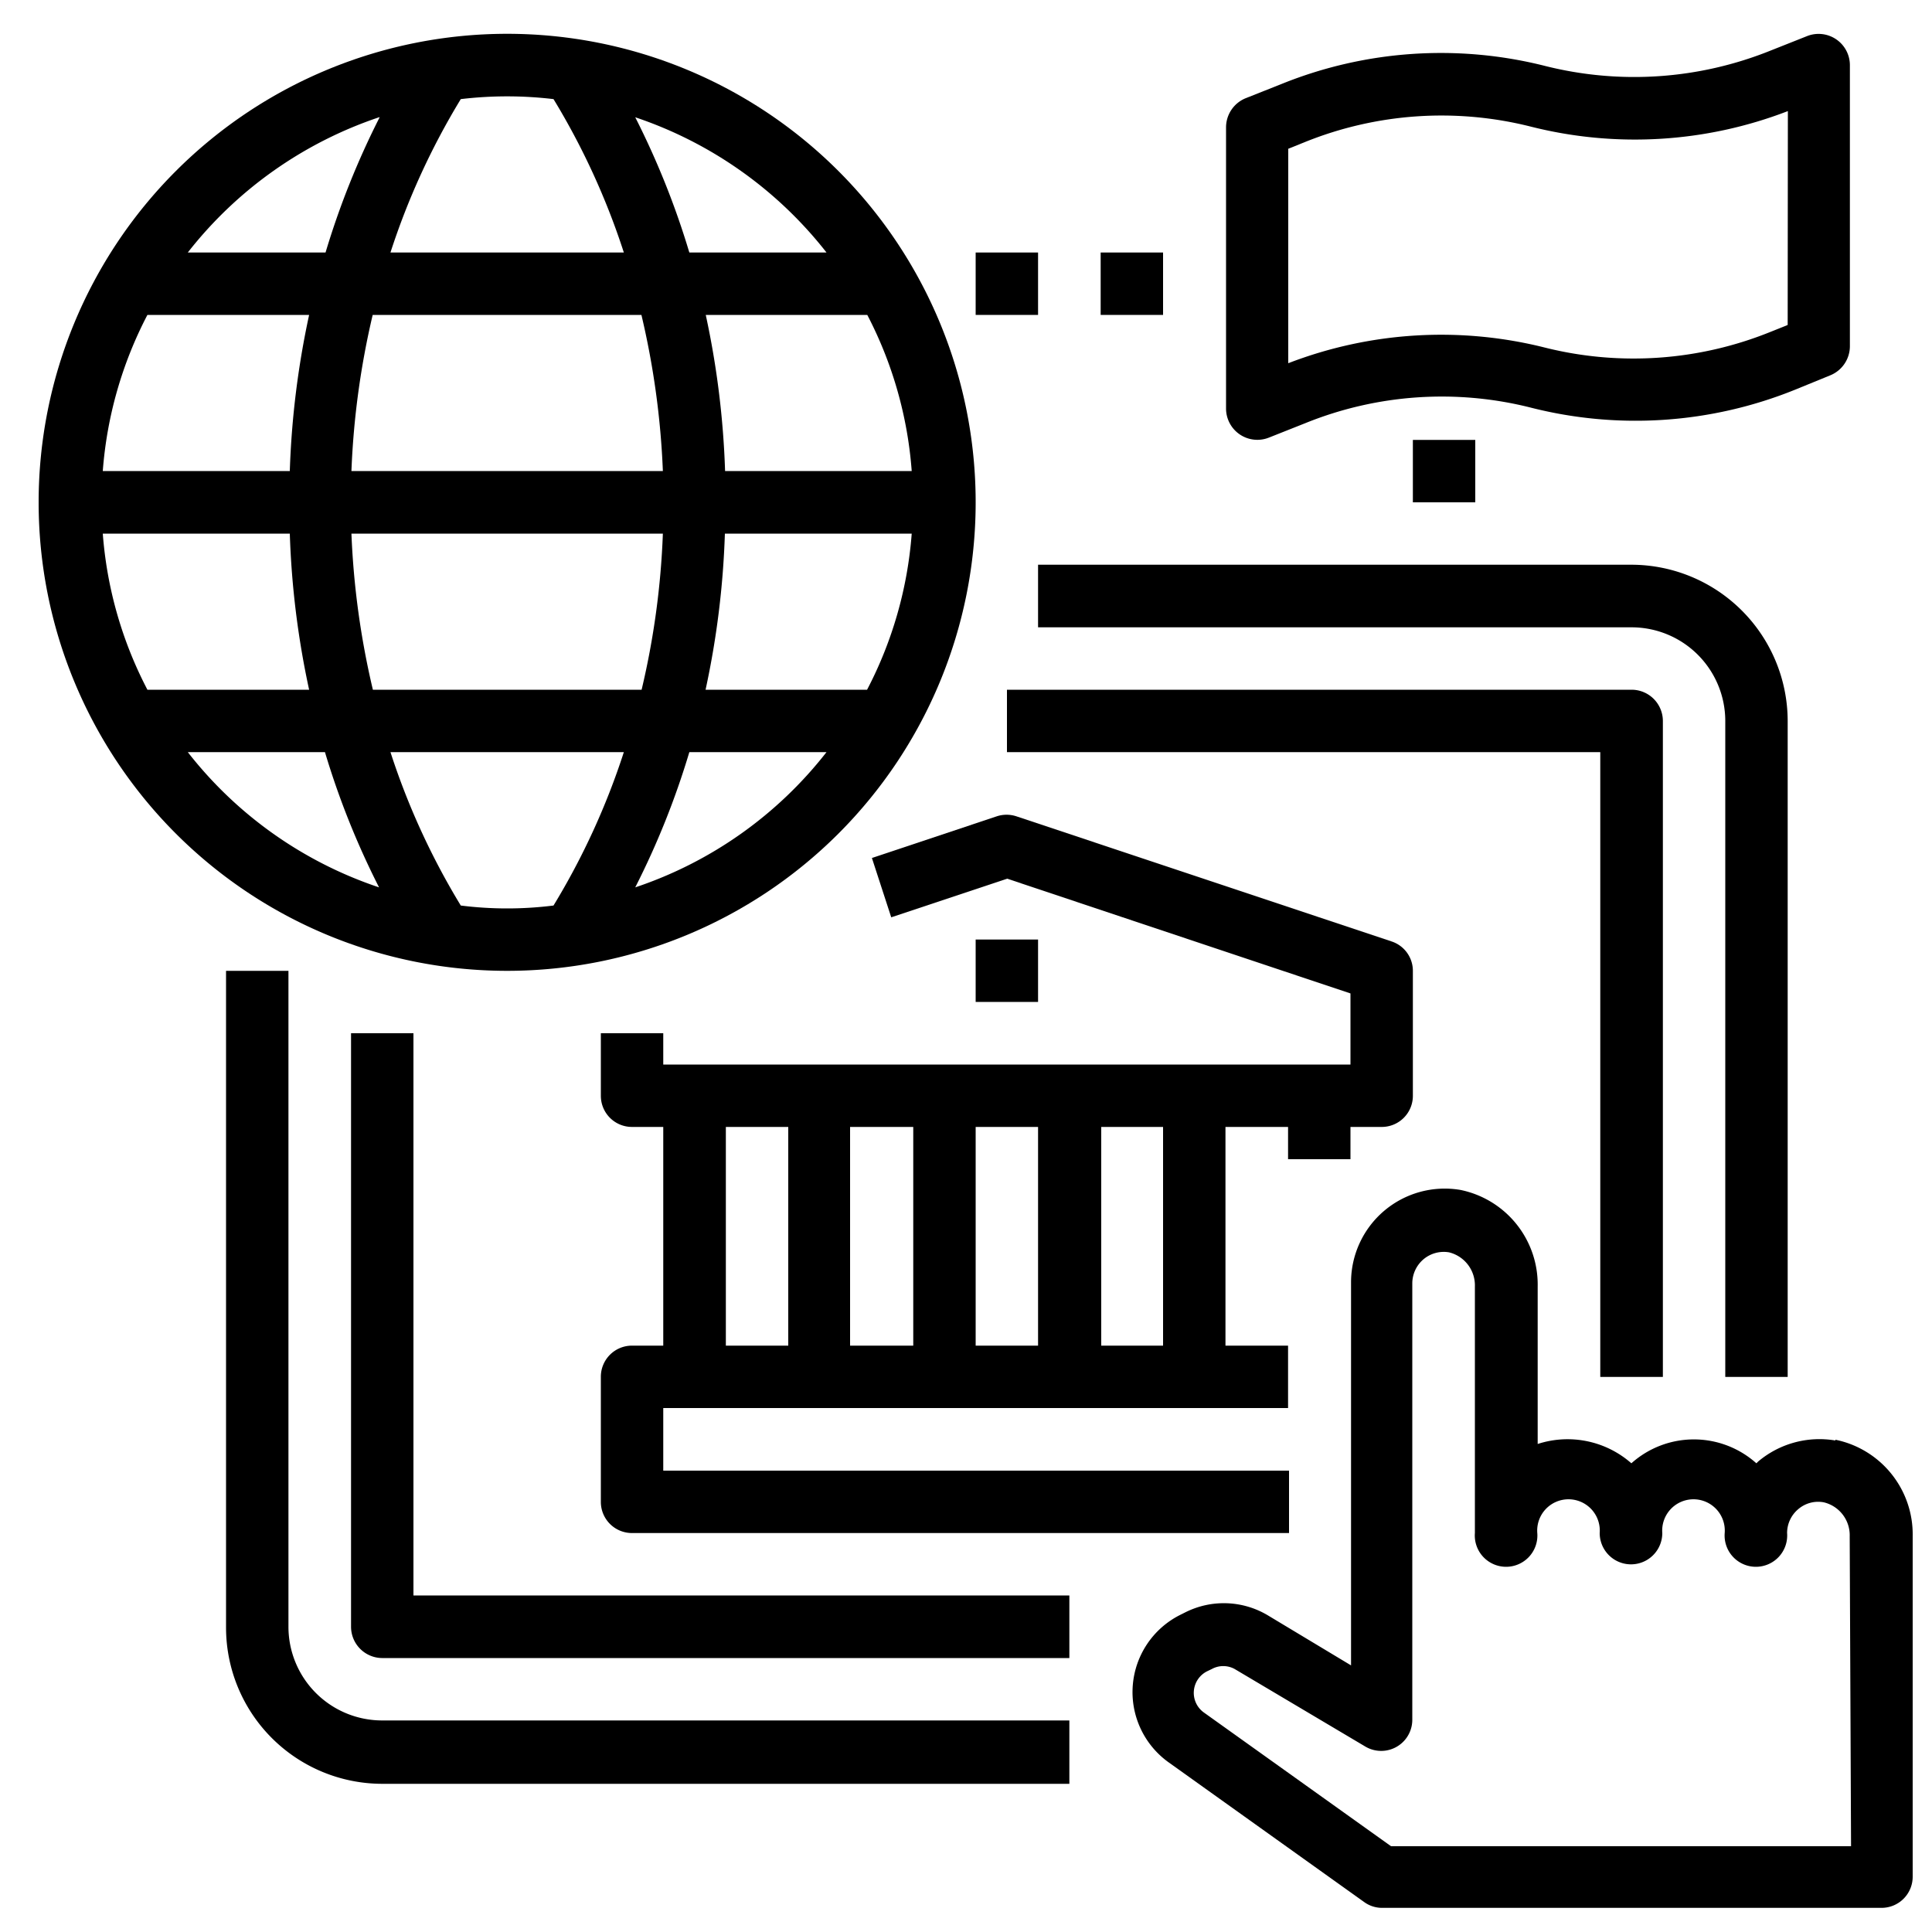
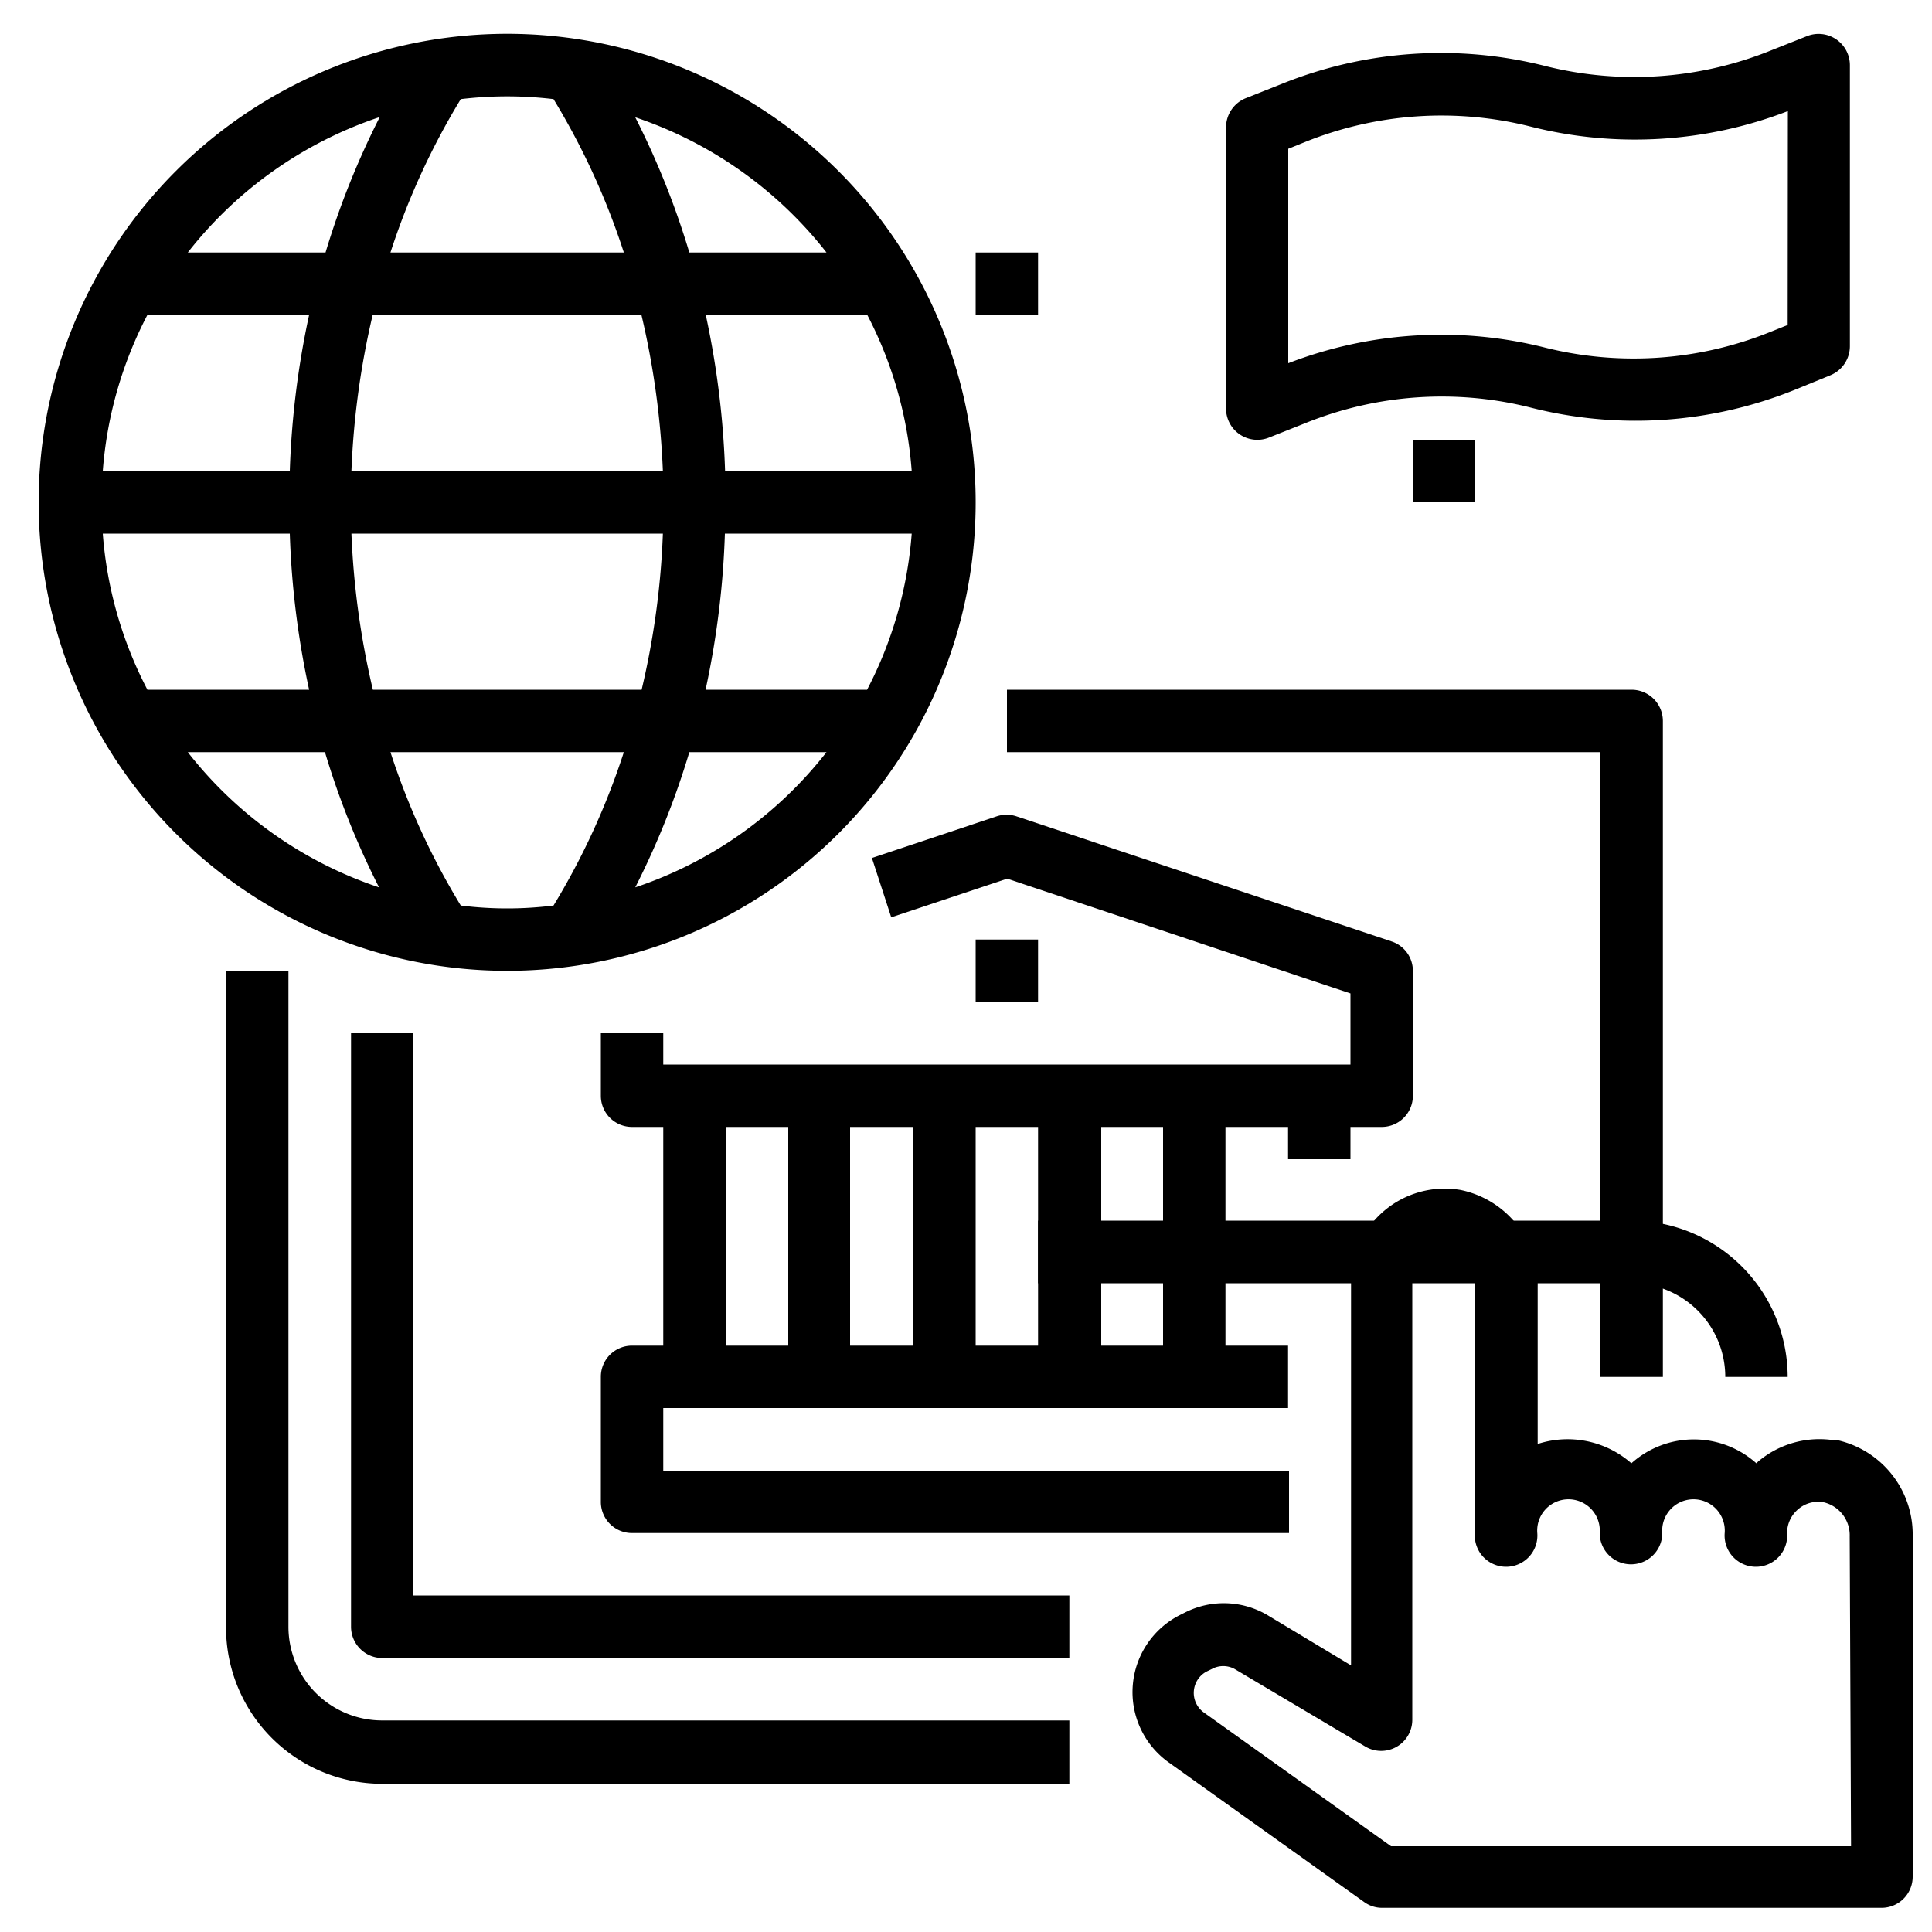
<svg xmlns="http://www.w3.org/2000/svg" id="Layer_1" data-name="Layer 1" viewBox="0 0 100 100">
  <title>government-services</title>
  <path d="M14.93,84.2V50.25H11.7v34a8.09,8.09,0,0,0,8.08,8.08H55.35V89.05H19.78a4.85,4.85,0,0,1-4.85-4.85Zm0,0" />
-   <path d="M92.53,71.27V37.32a8.1,8.1,0,0,0-8.08-8.09H53.73v3.24H84.45a4.85,4.85,0,0,1,4.85,4.85V71.27Zm0,0" />
+   <path d="M92.53,71.27a8.1,8.1,0,0,0-8.08-8.09H53.73v3.24H84.45a4.85,4.85,0,0,1,4.85,4.85V71.27Zm0,0" />
  <path d="M86.07,71.27V37.32a1.62,1.62,0,0,0-1.62-1.62H52.12v3.23H82.83V71.27Zm0,0" />
  <path d="M21.4,53.48H18.17V84.2a1.62,1.62,0,0,0,1.61,1.62H55.35V82.58H21.4Zm0,0" />
  <rect x="50.5" y="48.63" width="3.23" height="3.23" />
  <path d="M69.9,60V58.33h1.62a1.61,1.61,0,0,0,1.61-1.61V50.25A1.6,1.6,0,0,0,72,48.72l-19.4-6.47a1.62,1.62,0,0,0-1,0l-6.47,2.16,1,3.07,6-2L69.9,51.42V55.1H34.33V53.48H31.1v3.24a1.61,1.61,0,0,0,1.62,1.61h1.61V69.65H32.72a1.61,1.61,0,0,0-1.62,1.62v6.46a1.61,1.61,0,0,0,1.62,1.62h34V76.12H34.33V72.88H66.67V69.65H63.43V58.33h3.24V60ZM47.27,58.33V69.65H44V58.33Zm-9.7,11.32V58.33H40.8V69.65Zm12.93,0V58.33h3.23V69.65Zm9.7,0H57V58.33H60.2Zm0,0" />
  <path d="M50.5,26A24.25,24.25,0,1,0,26.25,50.25,24.25,24.25,0,0,0,50.5,26ZM23.85,46.87a37.51,37.51,0,0,1-3.64-7.94H32.29a37.51,37.51,0,0,1-3.64,7.94,19.27,19.27,0,0,1-4.8,0ZM5.32,27.62H15a44.85,44.85,0,0,0,1,8.08H7.63a20.81,20.81,0,0,1-2.31-8.08Zm41.87-3.24H37.53a45,45,0,0,0-1-8.08h8.36a20.8,20.8,0,0,1,2.3,8.08Zm0,3.24a20.81,20.81,0,0,1-2.31,8.08H36.52a44.86,44.86,0,0,0,1-8.08ZM34.31,24.38H18.19a42.34,42.34,0,0,1,1.1-8.08H33.2a42.36,42.36,0,0,1,1.11,8.08ZM15,24.38H5.32A20.81,20.81,0,0,1,7.63,16.3H16a45,45,0,0,0-1,8.08Zm3.21,3.24H34.31a41.56,41.56,0,0,1-1.1,8.08H19.3a42.36,42.36,0,0,1-1.11-8.08ZM32.88,45.93a41.9,41.9,0,0,0,2.8-7h7.1a21,21,0,0,1-9.9,7Zm9.9-32.86h-7.1a42.25,42.25,0,0,0-2.8-7,21.08,21.08,0,0,1,9.9,7ZM28.65,5.13a37.51,37.51,0,0,1,3.64,7.94H20.21a37.51,37.51,0,0,1,3.64-7.94,20.28,20.28,0,0,1,4.8,0Zm-9,.94a42.25,42.25,0,0,0-2.8,7H9.72a21.08,21.08,0,0,1,9.9-7ZM9.72,38.93h7.1a41.9,41.9,0,0,0,2.8,7,21,21,0,0,1-9.9-7Zm0,0" />
  <path d="M95,74.56A4.92,4.92,0,0,0,91,75.65l-.09.09a4.85,4.85,0,0,0-6.47,0,5,5,0,0,0-4.85-1V66.59a5,5,0,0,0-4-5,4.85,4.85,0,0,0-5.66,4.79V86.2l-4.29-2.58a4.44,4.44,0,0,0-4.3-.16l-.26.13a4.47,4.47,0,0,0-.59,7.63l10.12,7.23a1.57,1.57,0,0,0,.94.3H97.38A1.61,1.61,0,0,0,99,97.13V79.52a5,5,0,0,0-4-5Zm.81,21H72l-9.7-6.93a1.25,1.25,0,0,1,.17-2.12l.25-.12a1.23,1.23,0,0,1,1.19,0l6.74,4a1.61,1.61,0,0,0,2.45-1.38V66.42a1.64,1.64,0,0,1,.58-1.24A1.63,1.63,0,0,1,75,64.82a1.76,1.76,0,0,1,1.34,1.77V79.35a1.62,1.62,0,1,0,3.23,0,1.62,1.62,0,1,1,3.23,0,1.62,1.62,0,1,0,3.24,0,1.62,1.62,0,1,1,3.23,0,1.62,1.62,0,1,0,3.23,0,1.61,1.61,0,0,1,.57-1.23,1.58,1.58,0,0,1,1.33-.36,1.75,1.75,0,0,1,1.34,1.76Zm0,0" />
  <path d="M94.75,19.42a1.63,1.63,0,0,0,1-1.5V3.37a1.62,1.62,0,0,0-2.22-1.5l-1.89.75A18.89,18.89,0,0,1,80,3.42a22,22,0,0,0-13.65.92l-1.89.75a1.63,1.63,0,0,0-1,1.51V21.15a1.62,1.62,0,0,0,2.22,1.5l1.89-.75a18.81,18.81,0,0,1,11.67-.8,22,22,0,0,0,13.65-.92Zm-2.22-2.6-.87.35A18.89,18.89,0,0,1,80,18a22,22,0,0,0-13.32.8V7.7l.87-.35a18.89,18.89,0,0,1,11.67-.8,22,22,0,0,0,13.32-.8Zm0,0" />
  <rect x="50.5" y="13.07" width="3.23" height="3.23" />
-   <rect x="56.97" y="13.07" width="3.23" height="3.23" />
  <rect x="73.13" y="22.77" width="3.23" height="3.23" />
</svg>